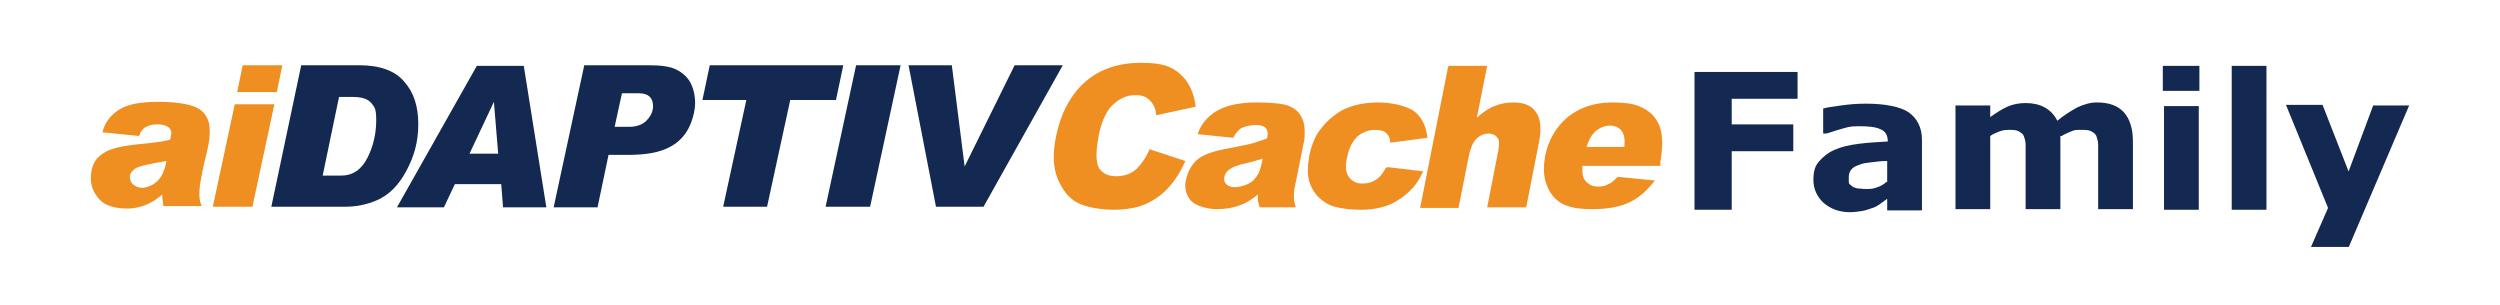
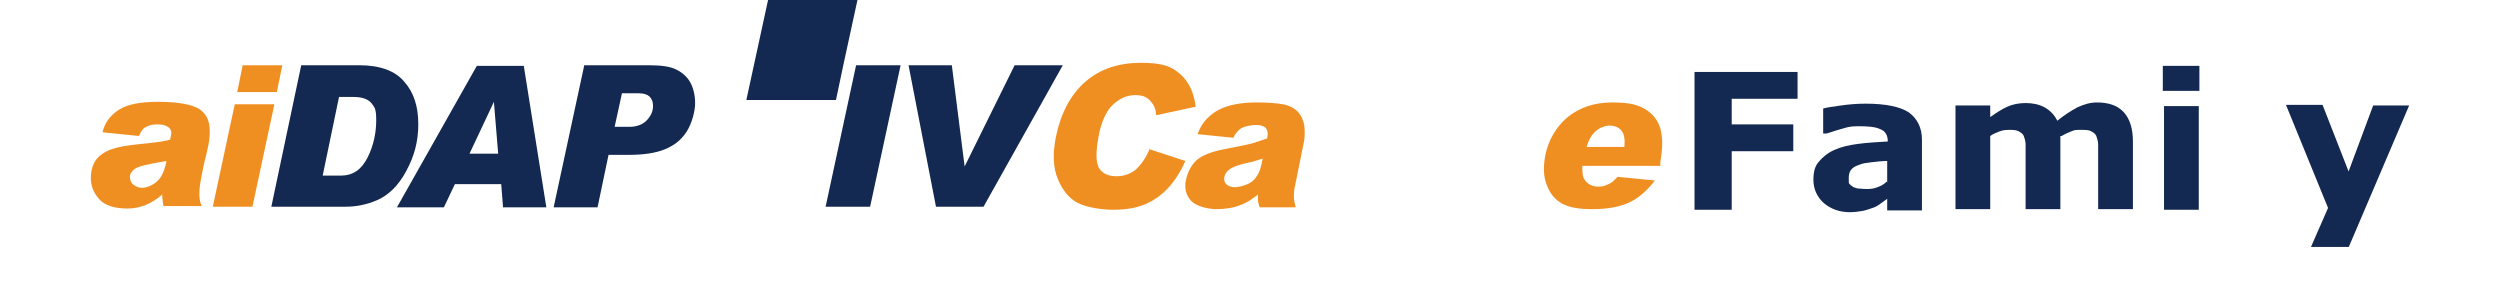
<svg xmlns="http://www.w3.org/2000/svg" id="Layer_1" data-name="Layer 1" version="1.1" viewBox="0 0 410 50">
  <defs>
    <style>
      .cls-1 {
        fill: #132951;
      }

      .cls-1, .cls-2 {
        stroke-width: 0px;
      }

      .cls-2 {
        fill: #f08f21;
      }
    </style>
  </defs>
  <path class="cls-2" d="M16.8,21.7c.4-1.6,1.3-2.8,2.7-3.7s3.5-1.3,6.5-1.3,5.5.4,6.7,1.2,1.7,2,1.7,3.6-.3,2.8-.9,5.2c-.5,2.3-.8,3.9-.8,4.8s0,1.5.4,2.3h-6.3c-.1-.7-.2-1.3-.2-1.9-1.7,1.5-3.6,2.3-5.7,2.3s-3.7-.5-4.6-1.5-1.4-2.1-1.4-3.5.4-2.6,1.2-3.4,1.9-1.3,3.1-1.6,2.9-.5,5-.7c1.9-.2,3.1-.4,3.7-.6.1-.5.2-.9.2-1.1,0-.4-.2-.8-.6-1-.4-.3-1-.4-1.7-.4s-1.3.1-1.8.4c-.5.2-.9.7-1.2,1.5l-6-.6ZM27.3,26.4c-3,.5-4.7.9-5.2,1.3s-.8.8-.8,1.3.2,1,.6,1.3.8.5,1.4.5,1.6-.3,2.4-1,1.3-1.8,1.6-3.4Z" />
  <path class="cls-2" d="M45,17.1l-3.6,16.8h-6.5l3.6-16.8h6.5ZM46.3,10.7l-.9,4.4h-6.5l.9-4.4h6.5Z" />
  <g>
    <path class="cls-1" d="M49.4,10.7h9.5c3.4,0,5.9.9,7.4,2.7,1.6,1.8,2.3,4.1,2.3,7s-.7,5.3-2,7.7-2.9,3.9-4.7,4.7-3.6,1.1-5.2,1.1h-12.2s4.9-23.2,4.9-23.2ZM52.9,28.8h3c2,0,3.4-1,4.4-3s1.4-4.1,1.4-6.1-.3-2.1-.8-2.8c-.6-.7-1.6-1-3-1h-2.3l-2.7,13h0Z" />
    <path class="cls-1" d="M89.5,34h-7l-.3-3.8h-7.6l-1.8,3.8h-7.7l13.1-23.2h7.7l3.7,23.2h0ZM81.7,25.2l-.7-8.5-4,8.5h4.8-.1Z" />
    <path class="cls-1" d="M95.8,10.7h10.6c2,0,3.5.2,4.5.7s1.8,1.2,2.3,2.1.8,2.1.8,3.4-.5,3.3-1.4,4.7-2.1,2.3-3.6,2.9-3.4.9-6,.9h-3.2l-1.8,8.6h-7.2l5-23.2h0ZM100.8,20.8h2.4c1.1,0,2.1-.3,2.8-1s1.1-1.5,1.1-2.4c0-1.4-.8-2.1-2.3-2.1h-2.8l-1.2,5.5Z" />
-     <path class="cls-1" d="M138.3,10.7l-1.2,5.7h-7.5l-3.8,17.5h-7.2l3.8-17.5h-7.2l1.2-5.7h22-.1Z" />
+     <path class="cls-1" d="M138.3,10.7l-1.2,5.7h-7.5h-7.2l3.8-17.5h-7.2l1.2-5.7h22-.1Z" />
    <path class="cls-1" d="M147.7,10.7l-5,23.2h-7.3l5-23.2h7.3Z" />
    <path class="cls-1" d="M174.3,10.7l-13,23.2h-7.8l-4.5-23.2h7.1l2.1,16.6,8.2-16.6h7.9Z" />
  </g>
  <path class="cls-2" d="M188.6,24.5l5.8,1.9c-.8,1.8-1.7,3.2-2.8,4.4-1.1,1.2-2.4,2.1-3.8,2.7s-3.2.9-5.2.9-4.4-.4-5.8-1.1-2.5-2-3.3-3.9-.9-4.2-.3-7.1c.8-3.8,2.4-6.8,4.8-8.9s5.5-3.1,9.1-3.1,5,.6,6.4,1.8,2.3,3,2.6,5.4l-6.5,1.4c0-.7-.2-1.2-.4-1.6-.3-.5-.7-1-1.2-1.3s-1.1-.4-1.8-.4c-1.6,0-2.9.7-4.1,2-.8,1-1.5,2.5-1.9,4.6-.5,2.6-.5,4.3,0,5.3.6,1,1.6,1.4,2.9,1.4s2.4-.4,3.3-1.2c.8-.8,1.6-1.9,2.2-3.4v.2Z" />
  <path class="cls-2" d="M202.3,22.6l-5.9-.6c.4-1.1.9-1.9,1.5-2.5s1.3-1.2,2.2-1.6c.6-.3,1.5-.6,2.5-.8,1.1-.2,2.2-.3,3.3-.3,1.9,0,3.4.1,4.5.3s2,.7,2.6,1.4c.4.5.7,1.1.9,2,.1.9.1,1.7,0,2.5l-1.5,7.4c-.2.8-.2,1.4-.2,1.9s.1,1,.3,1.7h-5.9c-.2-.4-.2-.8-.3-1v-1.1c-1,.8-1.9,1.4-2.8,1.7-1.2.5-2.6.7-4,.7s-3.4-.5-4.2-1.4-1.1-2.1-.8-3.4.8-2.3,1.7-3.2c.9-.8,2.4-1.4,4.4-1.8,2.5-.5,4.1-.8,4.8-1s1.5-.5,2.4-.8c.2-.8.1-1.3-.2-1.7-.3-.3-.8-.5-1.6-.5s-1.8.2-2.4.5c-.5.3-.9.8-1.3,1.5h0ZM207.1,26c-.9.3-1.9.6-2.9.8-1.4.3-2.2.7-2.6,1s-.7.7-.8,1.2,0,.9.3,1.2.8.5,1.4.5,1.4-.2,2.1-.5,1.2-.8,1.5-1.3c.4-.5.6-1.2.8-2l.2-1h0Z" />
-   <path class="cls-2" d="M227.5,27.4l5.9.7c-.6,1.3-1.3,2.4-2.3,3.3-.9.9-2.1,1.7-3.3,2.2-1.3.5-2.8.8-4.6.8s-3.2-.2-4.3-.5-2-.9-2.7-1.6-1.2-1.6-1.5-2.6-.3-2.3,0-4,.9-3.2,1.7-4.3c.6-.8,1.3-1.6,2.2-2.3s1.7-1.2,2.6-1.5c1.3-.5,3-.8,4.9-.8s4.6.5,5.9,1.5c1.2,1,1.9,2.4,2.1,4.3l-6.1.8c0-.7-.3-1.3-.7-1.6-.4-.4-1-.5-1.9-.5s-2,.4-2.8,1.1c-.8.8-1.4,1.9-1.7,3.5-.3,1.4-.2,2.4.3,3.1s1.2,1.1,2.2,1.1,1.6-.2,2.2-.6c.7-.4,1.2-1.1,1.7-2h.2Z" />
-   <path class="cls-2" d="M237.6,10.8h6.3l-1.7,8.5c1-.9,2-1.6,2.9-1.9.9-.4,2-.6,3.1-.6,1.7,0,3,.5,3.7,1.6.8,1.1.9,2.7.5,4.9l-2.1,10.7h-6.4l1.8-9.2c.2-1.1.2-1.8-.1-2.2s-.8-.7-1.5-.7-1.4.3-2,.9-1,1.7-1.3,3.2l-1.6,8.1h-6.3l4.6-23.2h.1Z" />
  <path class="cls-2" d="M272.2,27.2h-12.7c0,1,0,1.8.4,2.3.5.7,1.2,1.1,2.2,1.1s1.2-.2,1.9-.5c.4-.2.8-.6,1.3-1.1l6.1.6c-1.3,1.7-2.7,2.9-4.2,3.6s-3.5,1.1-6,1.1-3.8-.3-5-.9c-1.1-.6-2-1.6-2.5-3-.6-1.4-.6-3-.3-4.8.5-2.6,1.8-4.8,3.7-6.4,2-1.6,4.4-2.4,7.3-2.4s4.2.4,5.4,1.1,2.1,1.8,2.5,3.2.4,3.2,0,5.4v.7q-.1,0,0,0ZM266.4,24.1c.1-1.2,0-2.1-.5-2.7-.4-.5-1.1-.8-1.9-.8s-1.9.4-2.6,1.2c-.5.5-.9,1.3-1.2,2.3h6.2Z" />
  <path class="cls-1" d="M294.9,16.2h-10.9v4.2h10.1v4.4h-10.1v9.6h-6.1V11.8h16.9v4.4h.1Z" />
  <path class="cls-1" d="M309.5,32.6c-.3.2-.7.5-1.1.8s-.9.6-1.3.7c-.6.2-1.1.4-1.7.5s-1.3.2-2,.2c-1.7,0-3.1-.5-4.3-1.5-1.1-1-1.7-2.3-1.7-3.8s.3-2.3.9-3,1.4-1.4,2.5-1.9,2.4-.8,3.9-1,3.2-.3,4.9-.4c0-1-.4-1.7-1.2-2-.8-.4-2-.5-3.6-.5s-1.9.2-3,.5-1.8.6-2.3.7h-.5v-4.1c.6-.2,1.6-.3,2.9-.5,1.4-.2,2.7-.3,4.1-.3,3.2,0,5.6.5,7,1.4,1.4,1,2.2,2.5,2.2,4.5v11.6h-5.7v-1.8h0ZM309.5,29.9v-3.5c-.8,0-1.6.1-2.5.2s-1.6.2-2,.4c-.6.2-1,.4-1.3.7s-.5.8-.5,1.3v.9c0,.2.2.4.5.6.2.2.5.3.9.4.3,0,.9.1,1.6.1s1.2-.1,1.7-.3c.6-.2,1.1-.5,1.5-.9h0Z" />
  <path class="cls-1" d="M337.9,22.3v12h-5.7v-10.6c0-.6-.2-1.1-.3-1.4s-.5-.6-.9-.8-.9-.2-1.6-.2-1.1.1-1.6.3-1,.4-1.4.7v12h-5.7v-17h5.7v1.9c1-.7,1.9-1.3,2.8-1.7s1.9-.6,3-.6,2.2.2,3.1.7,1.6,1.2,2.1,2.2c1.1-.9,2.2-1.6,3.3-2.2,1.1-.5,2.1-.8,3.2-.8,1.9,0,3.4.5,4.4,1.6s1.5,2.7,1.5,4.8v11.1h-5.7v-10.6c0-.6-.2-1-.3-1.4-.2-.4-.5-.6-.9-.8s-.9-.2-1.7-.2-.9,0-1.4.2-1,.4-1.7.8h-.2Z" />
  <path class="cls-1" d="M360.7,14.9h-6v-4.1h6v4.1ZM360.6,34.4h-5.7v-17h5.7v17Z" />
-   <path class="cls-1" d="M371.7,34.4h-5.7V10.8h5.7v23.6Z" />
  <path class="cls-1" d="M385.1,28.3l4.1-11h5.9l-9.9,23.2h-6.2l2.8-6.4-6.9-16.9h6l4.3,11h0Z" />
</svg>